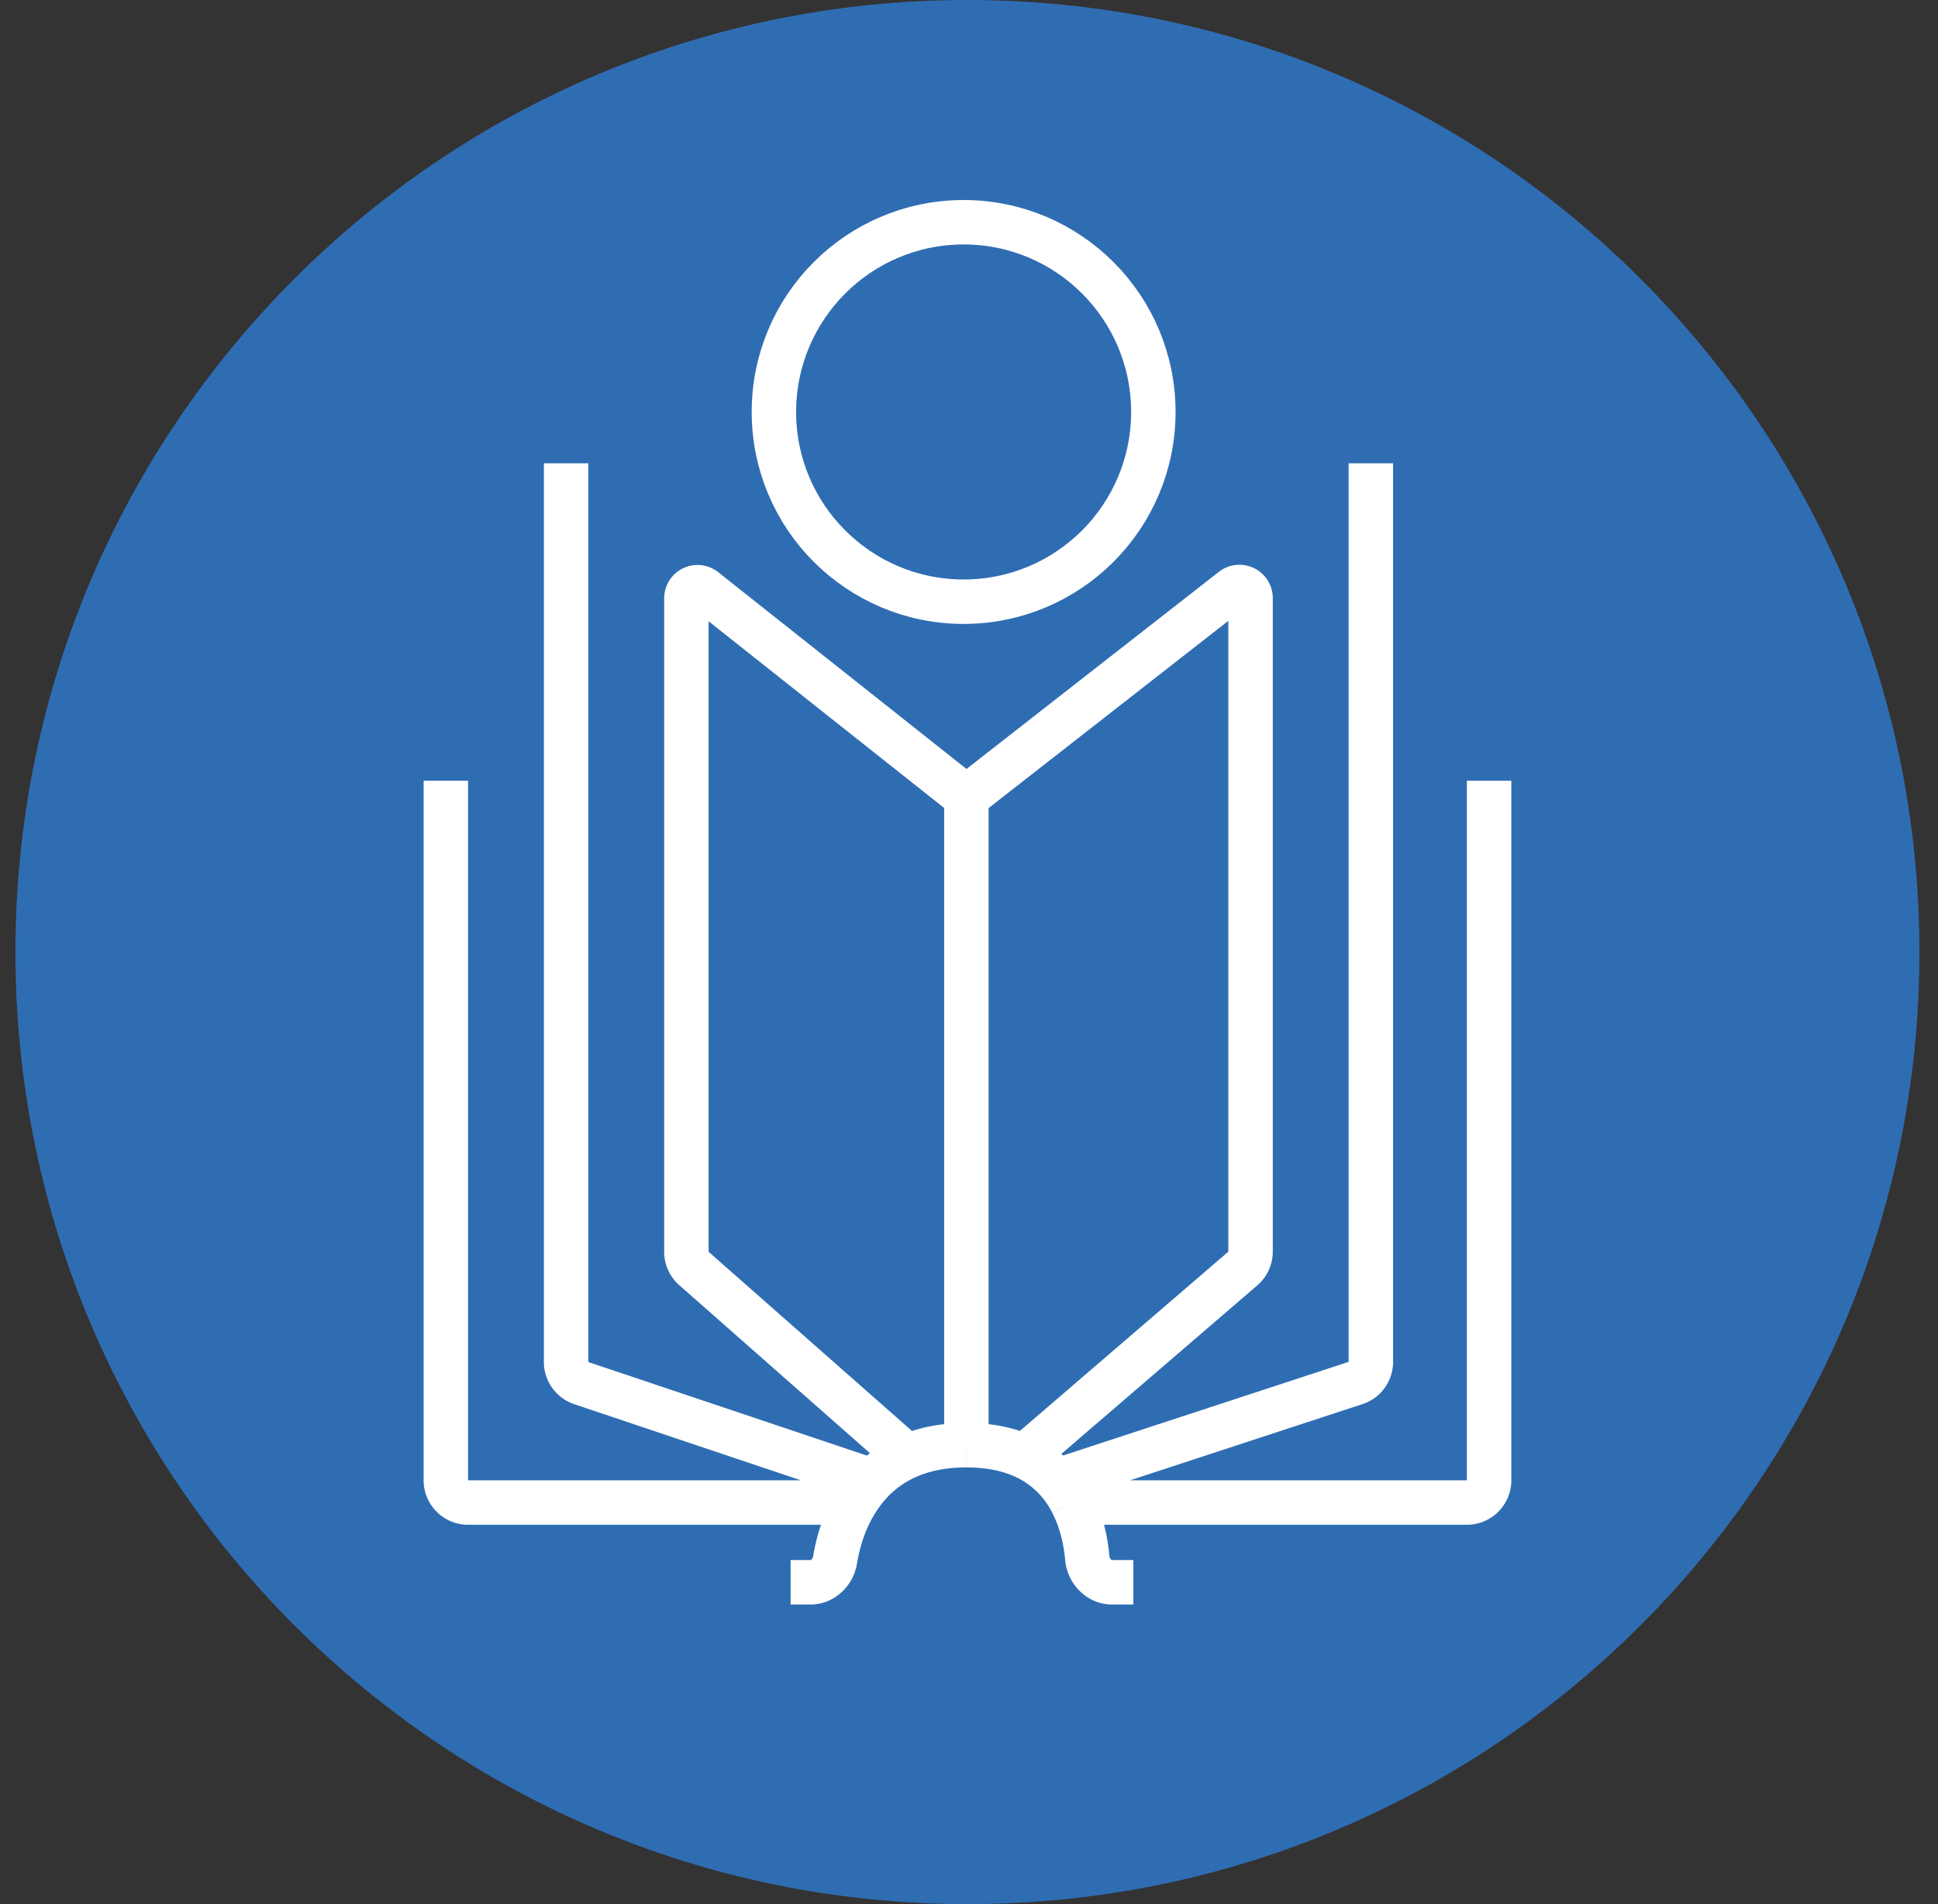
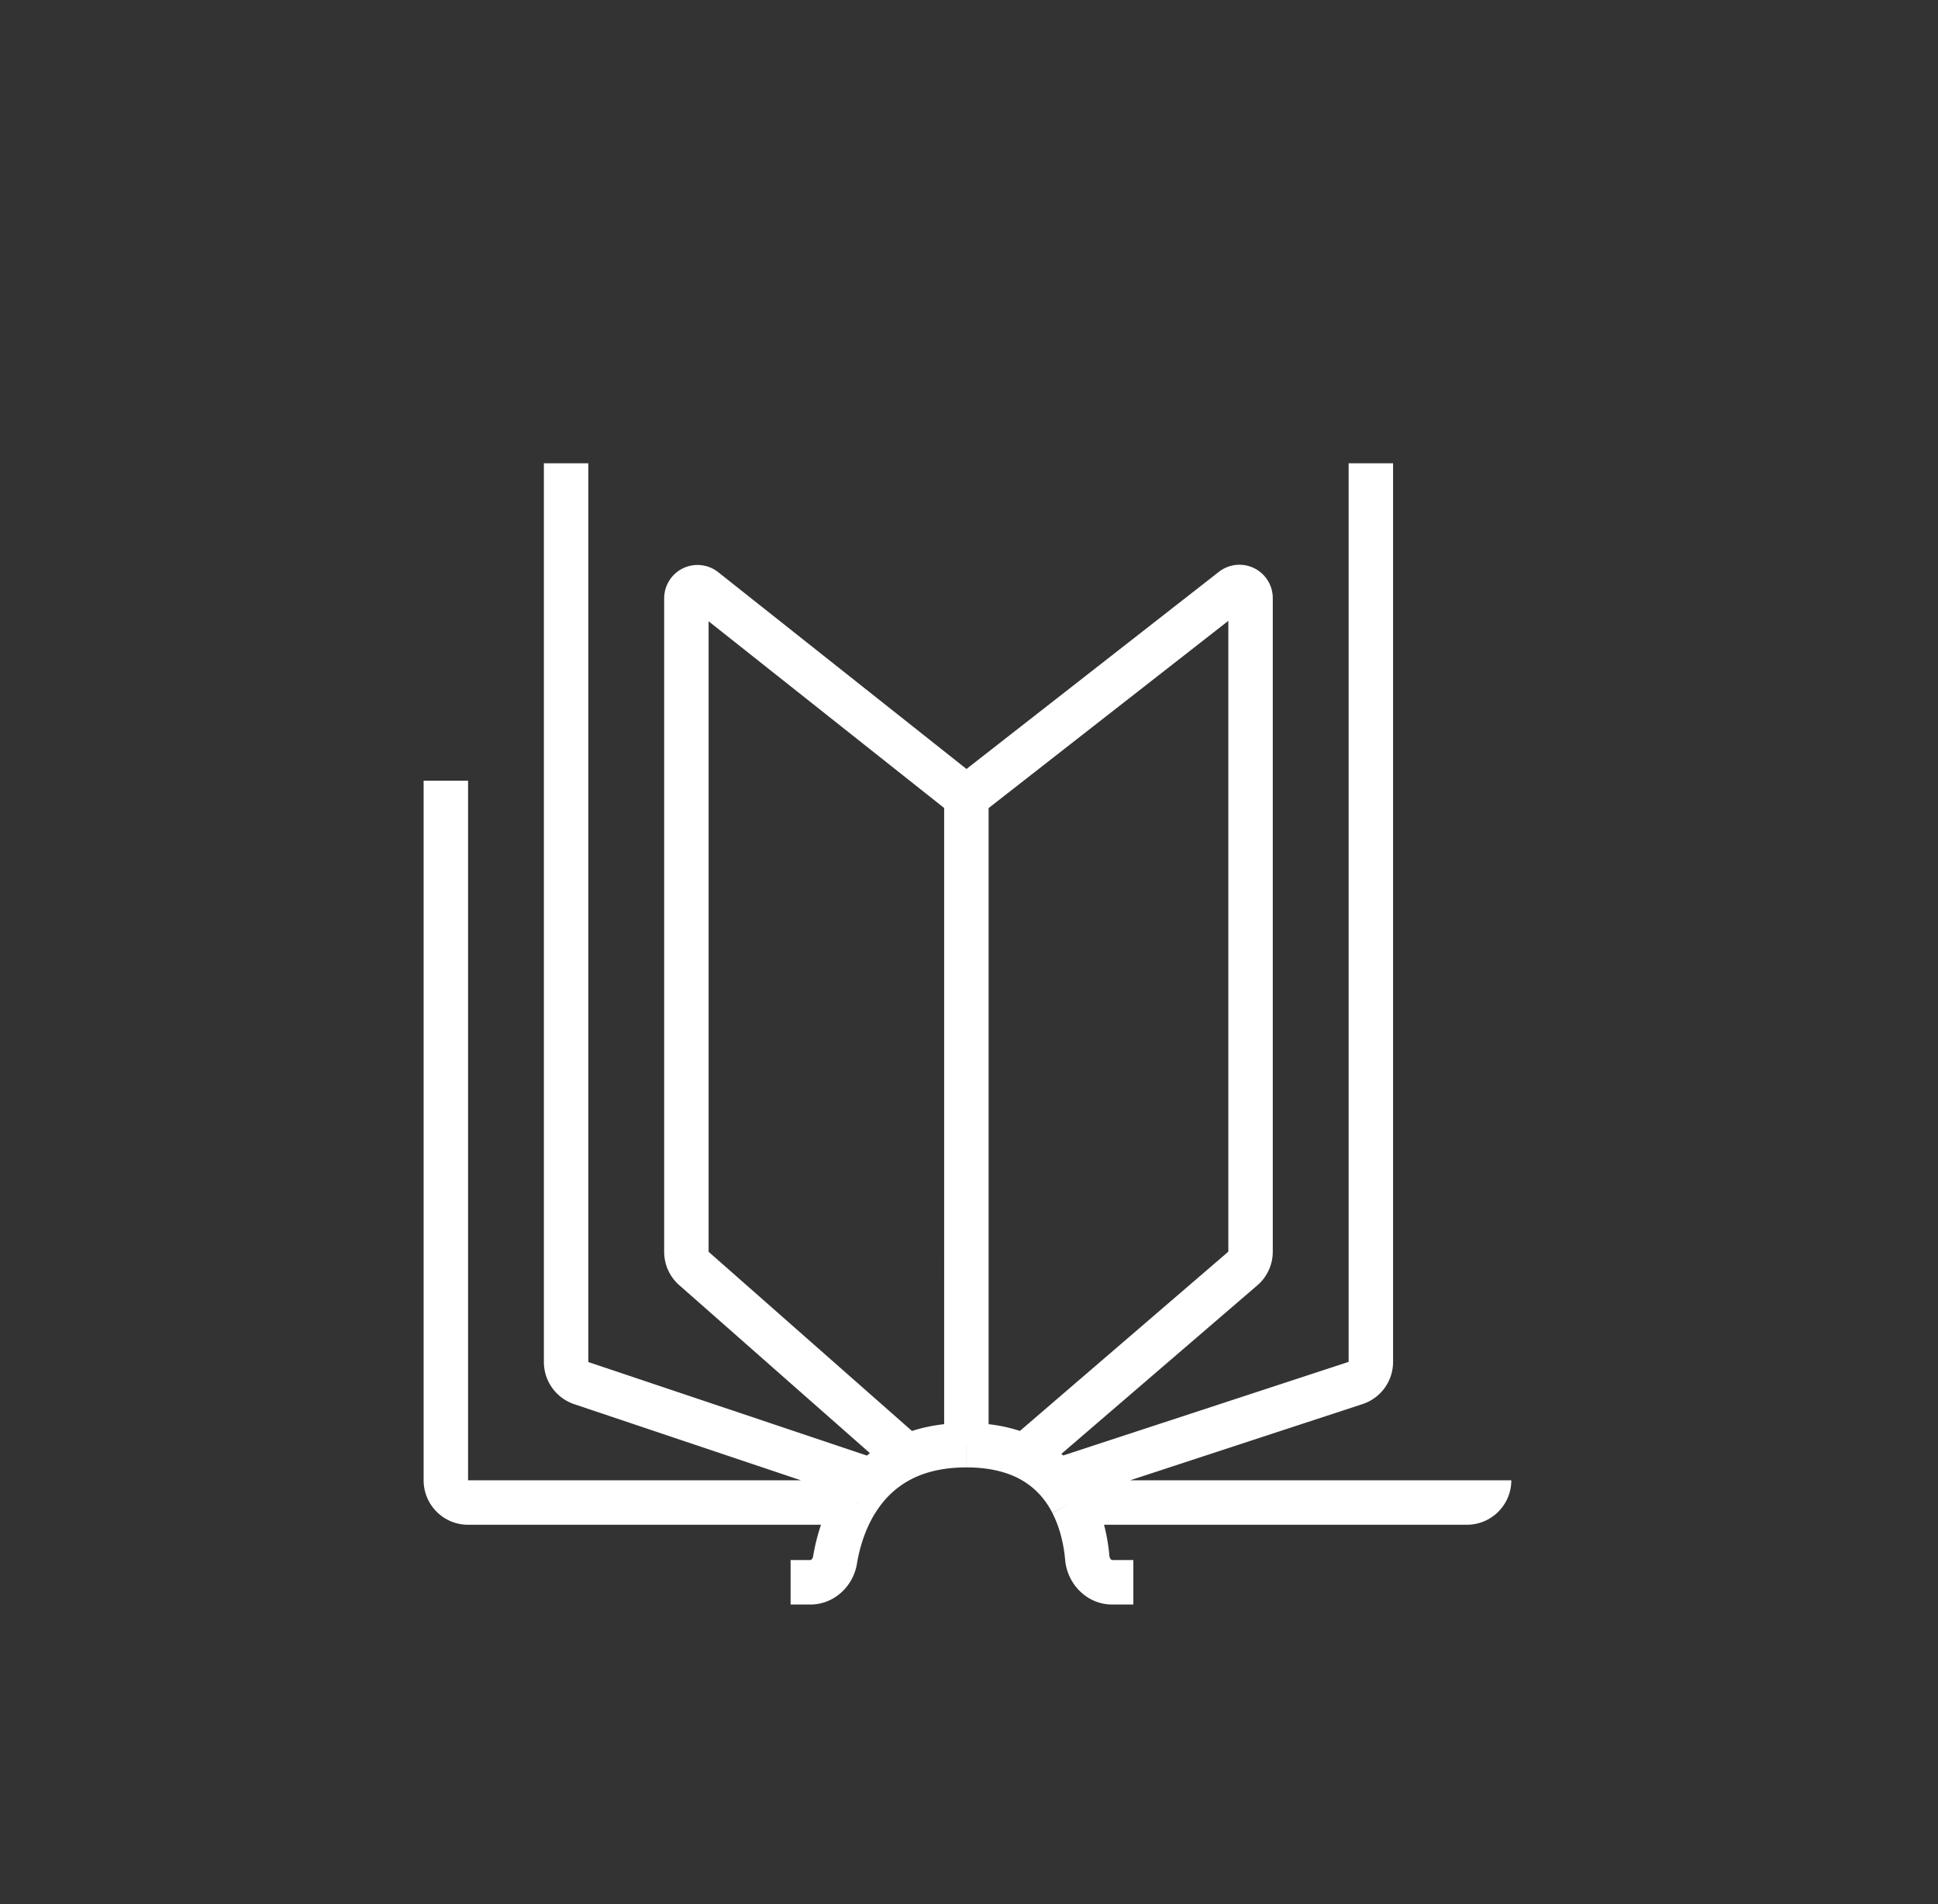
<svg xmlns="http://www.w3.org/2000/svg" width="57" height="56" fill="none" viewBox="0 0 57 56">
  <rect x="0" y="0" width="57" height="56" fill="#333333" stroke="none" />
  <g clip-path="url(#a)">
-     <path fill="#2f6db3" d="M56.454 28c0-15.464-12.536-28-28-28s-28 12.536-28 28 12.536 28 28 28 28-12.536 28-28" />
-     <path stroke="#fff" stroke-width="1.307" d="M23.253 46.535h.588c.36 0 .659-.293.718-.65.076-.459.242-1.097.605-1.695m3.26-1.687c.692 0 1.25.126 1.702.332m-1.703-.332V23.447m0 19.056c-.694 0-1.266.125-1.736.332m6.647 3.7h-.629c-.384 0-.692-.331-.726-.714-.04-.453-.154-1.06-.45-1.631M13.113 22.96v20.576c0 .36.292.654.653.654h11.4m0 0c.134-.222.295-.439.49-.639m5.875.639h11.613c.36 0 .653-.293.653-.654V22.961M31.53 44.19a3.1 3.1 0 0 0-.434-.639M16.65 13.625v26.432c0 .281.18.53.445.62l8.56 2.874m0 0a3.3 3.3 0 0 1 1.032-.716m13.632-29.21v26.429a.65.65 0 0 1-.45.62l-8.773 2.877m0 0a2.9 2.9 0 0 0-.97-.716m0 0 6.428-5.528a.65.65 0 0 0 .227-.495V17.59a.327.327 0 0 0-.528-.258l-7.83 6.115m0 0-7.705-6.107a.327.327 0 0 0-.53.256v19.22c0 .188.08.367.222.49l6.277 5.53" />
-     <circle cx="28.342" cy="12.116" r="5.58" stroke="#fff" stroke-width="1.307" />
+     <path stroke="#fff" stroke-width="1.307" d="M23.253 46.535h.588c.36 0 .659-.293.718-.65.076-.459.242-1.097.605-1.695m3.26-1.687c.692 0 1.25.126 1.702.332m-1.703-.332V23.447m0 19.056c-.694 0-1.266.125-1.736.332m6.647 3.7h-.629c-.384 0-.692-.331-.726-.714-.04-.453-.154-1.06-.45-1.631M13.113 22.96v20.576c0 .36.292.654.653.654h11.4m0 0c.134-.222.295-.439.49-.639m5.875.639h11.613c.36 0 .653-.293.653-.654M31.53 44.19a3.1 3.1 0 0 0-.434-.639M16.65 13.625v26.432c0 .281.18.53.445.62l8.56 2.874m0 0a3.3 3.3 0 0 1 1.032-.716m13.632-29.21v26.429a.65.65 0 0 1-.45.62l-8.773 2.877m0 0a2.9 2.9 0 0 0-.97-.716m0 0 6.428-5.528a.65.65 0 0 0 .227-.495V17.59a.327.327 0 0 0-.528-.258l-7.83 6.115m0 0-7.705-6.107a.327.327 0 0 0-.53.256v19.22c0 .188.08.367.222.49l6.277 5.53" />
  </g>
  <defs>
    <clipPath id="a">
      <path fill="#fff" d="M.454 0h56v56h-56z" />
    </clipPath>
  </defs>
</svg>